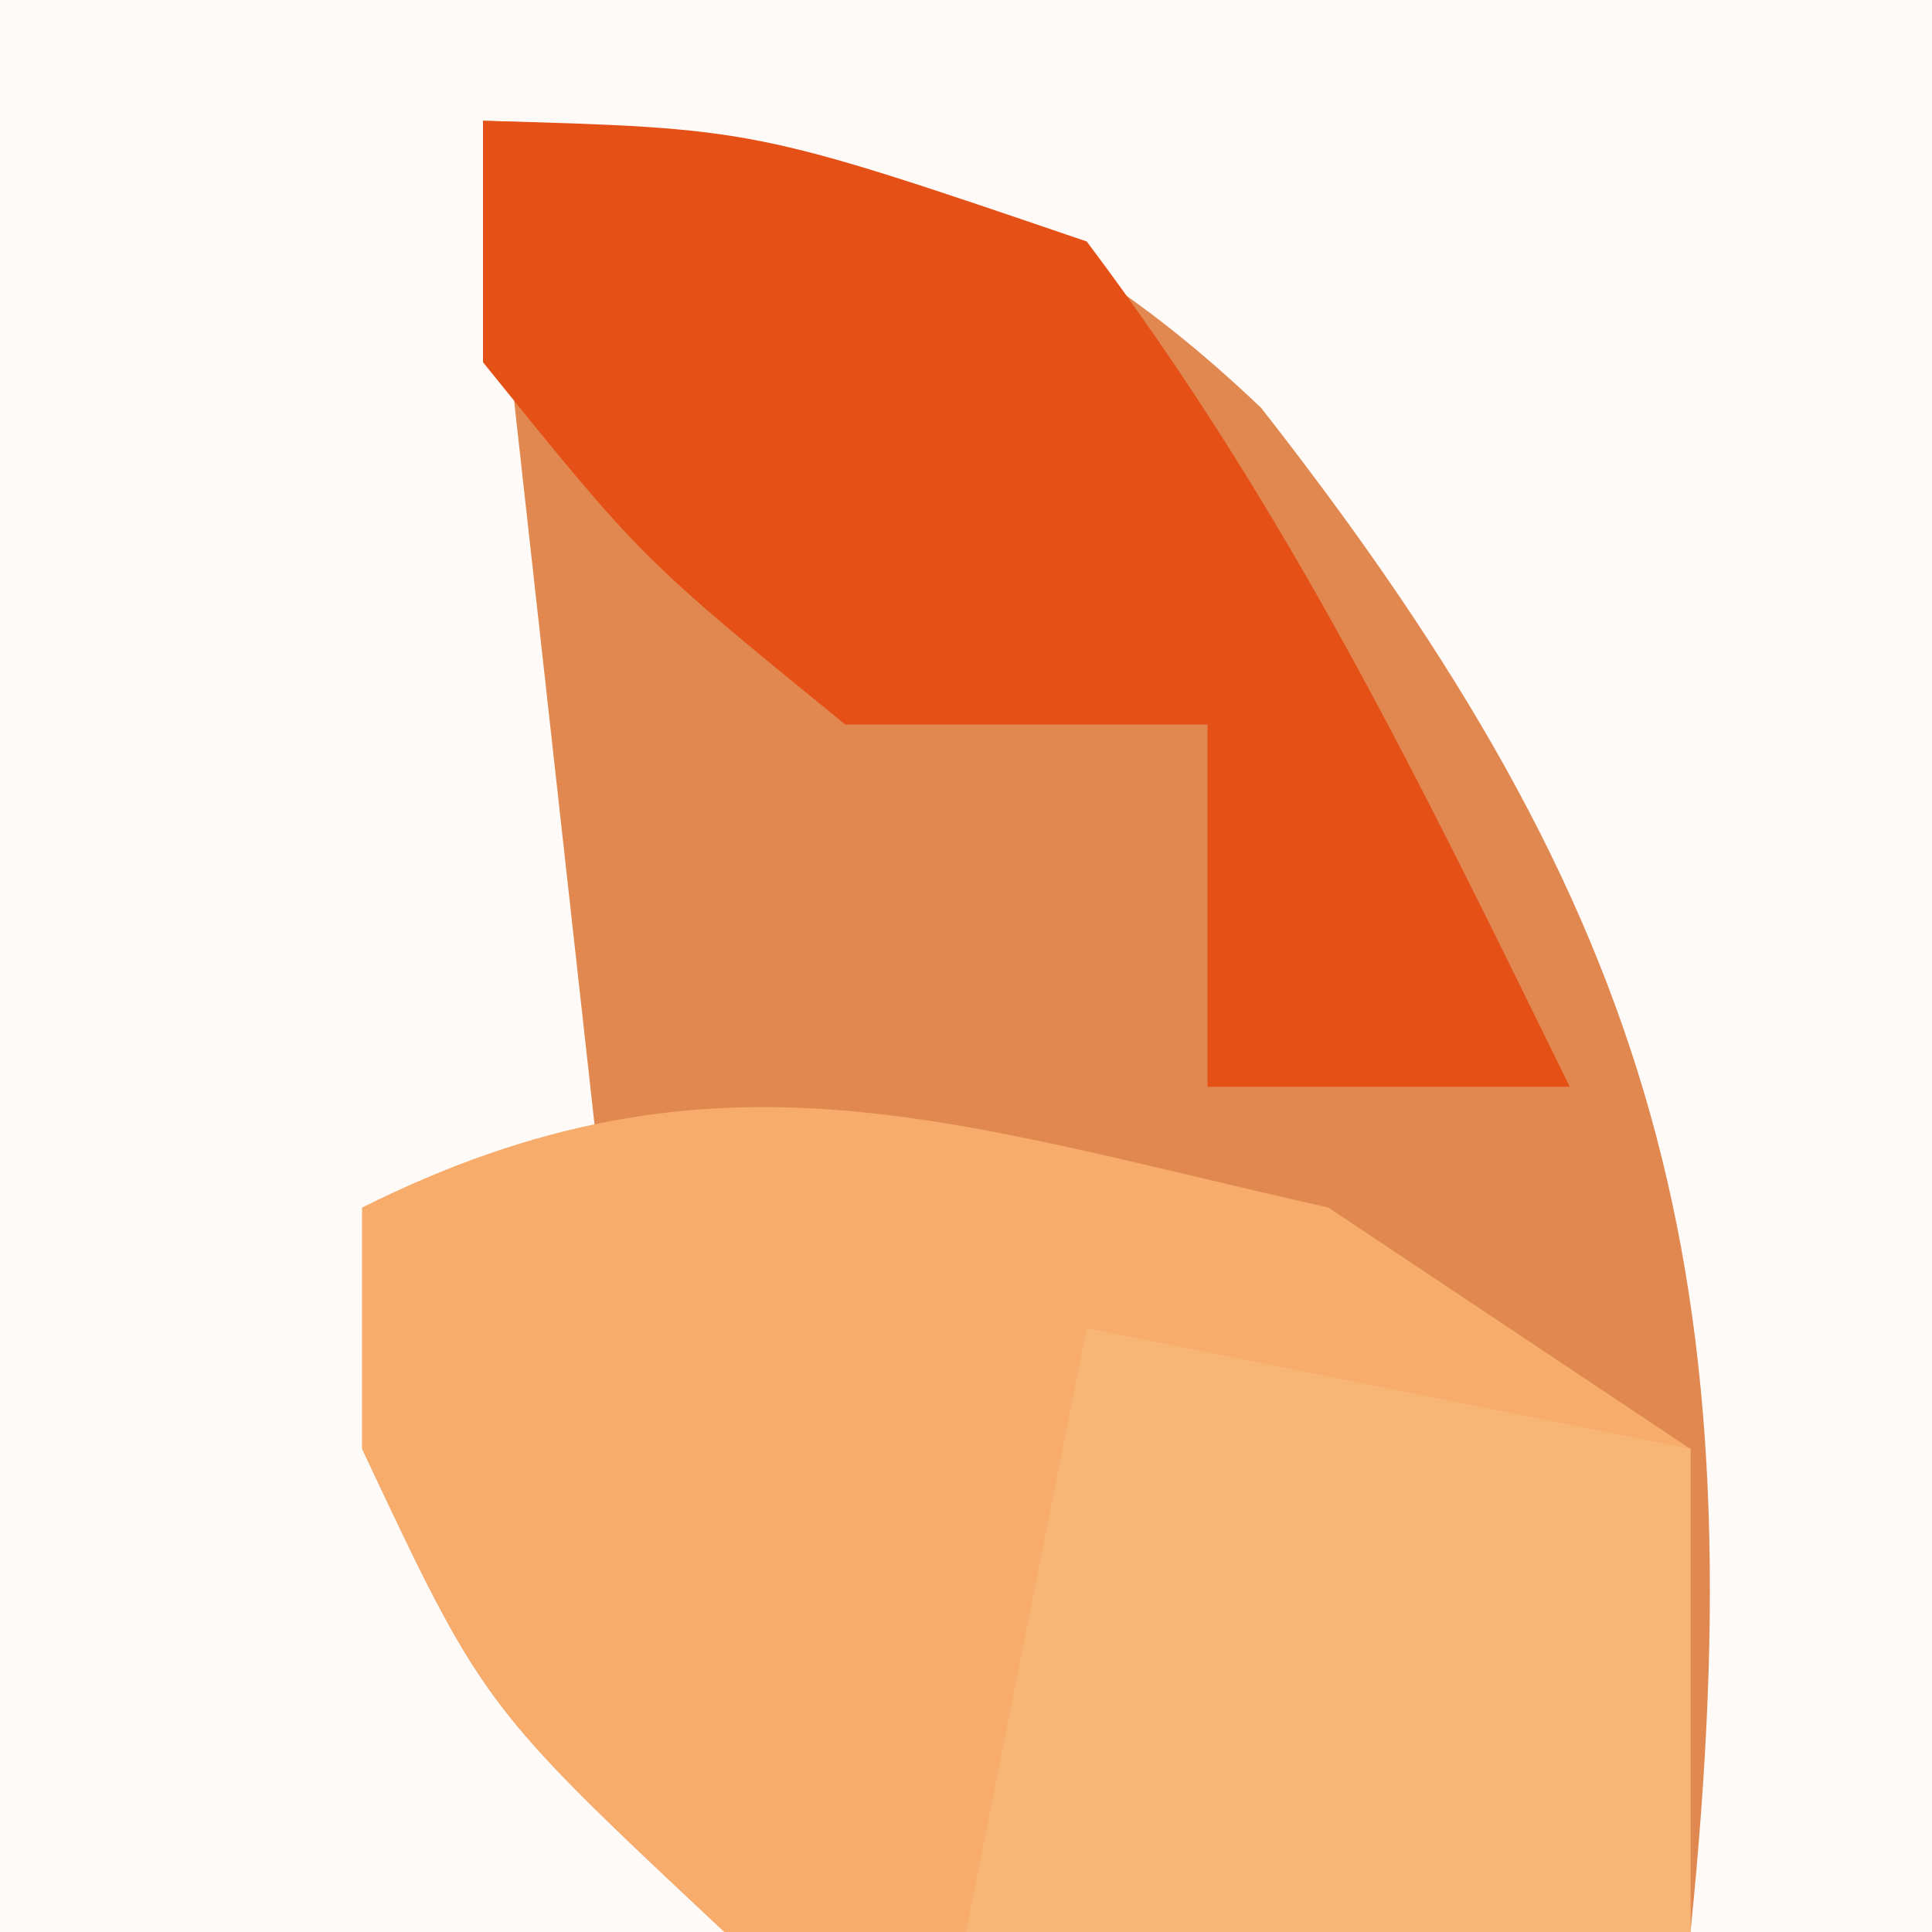
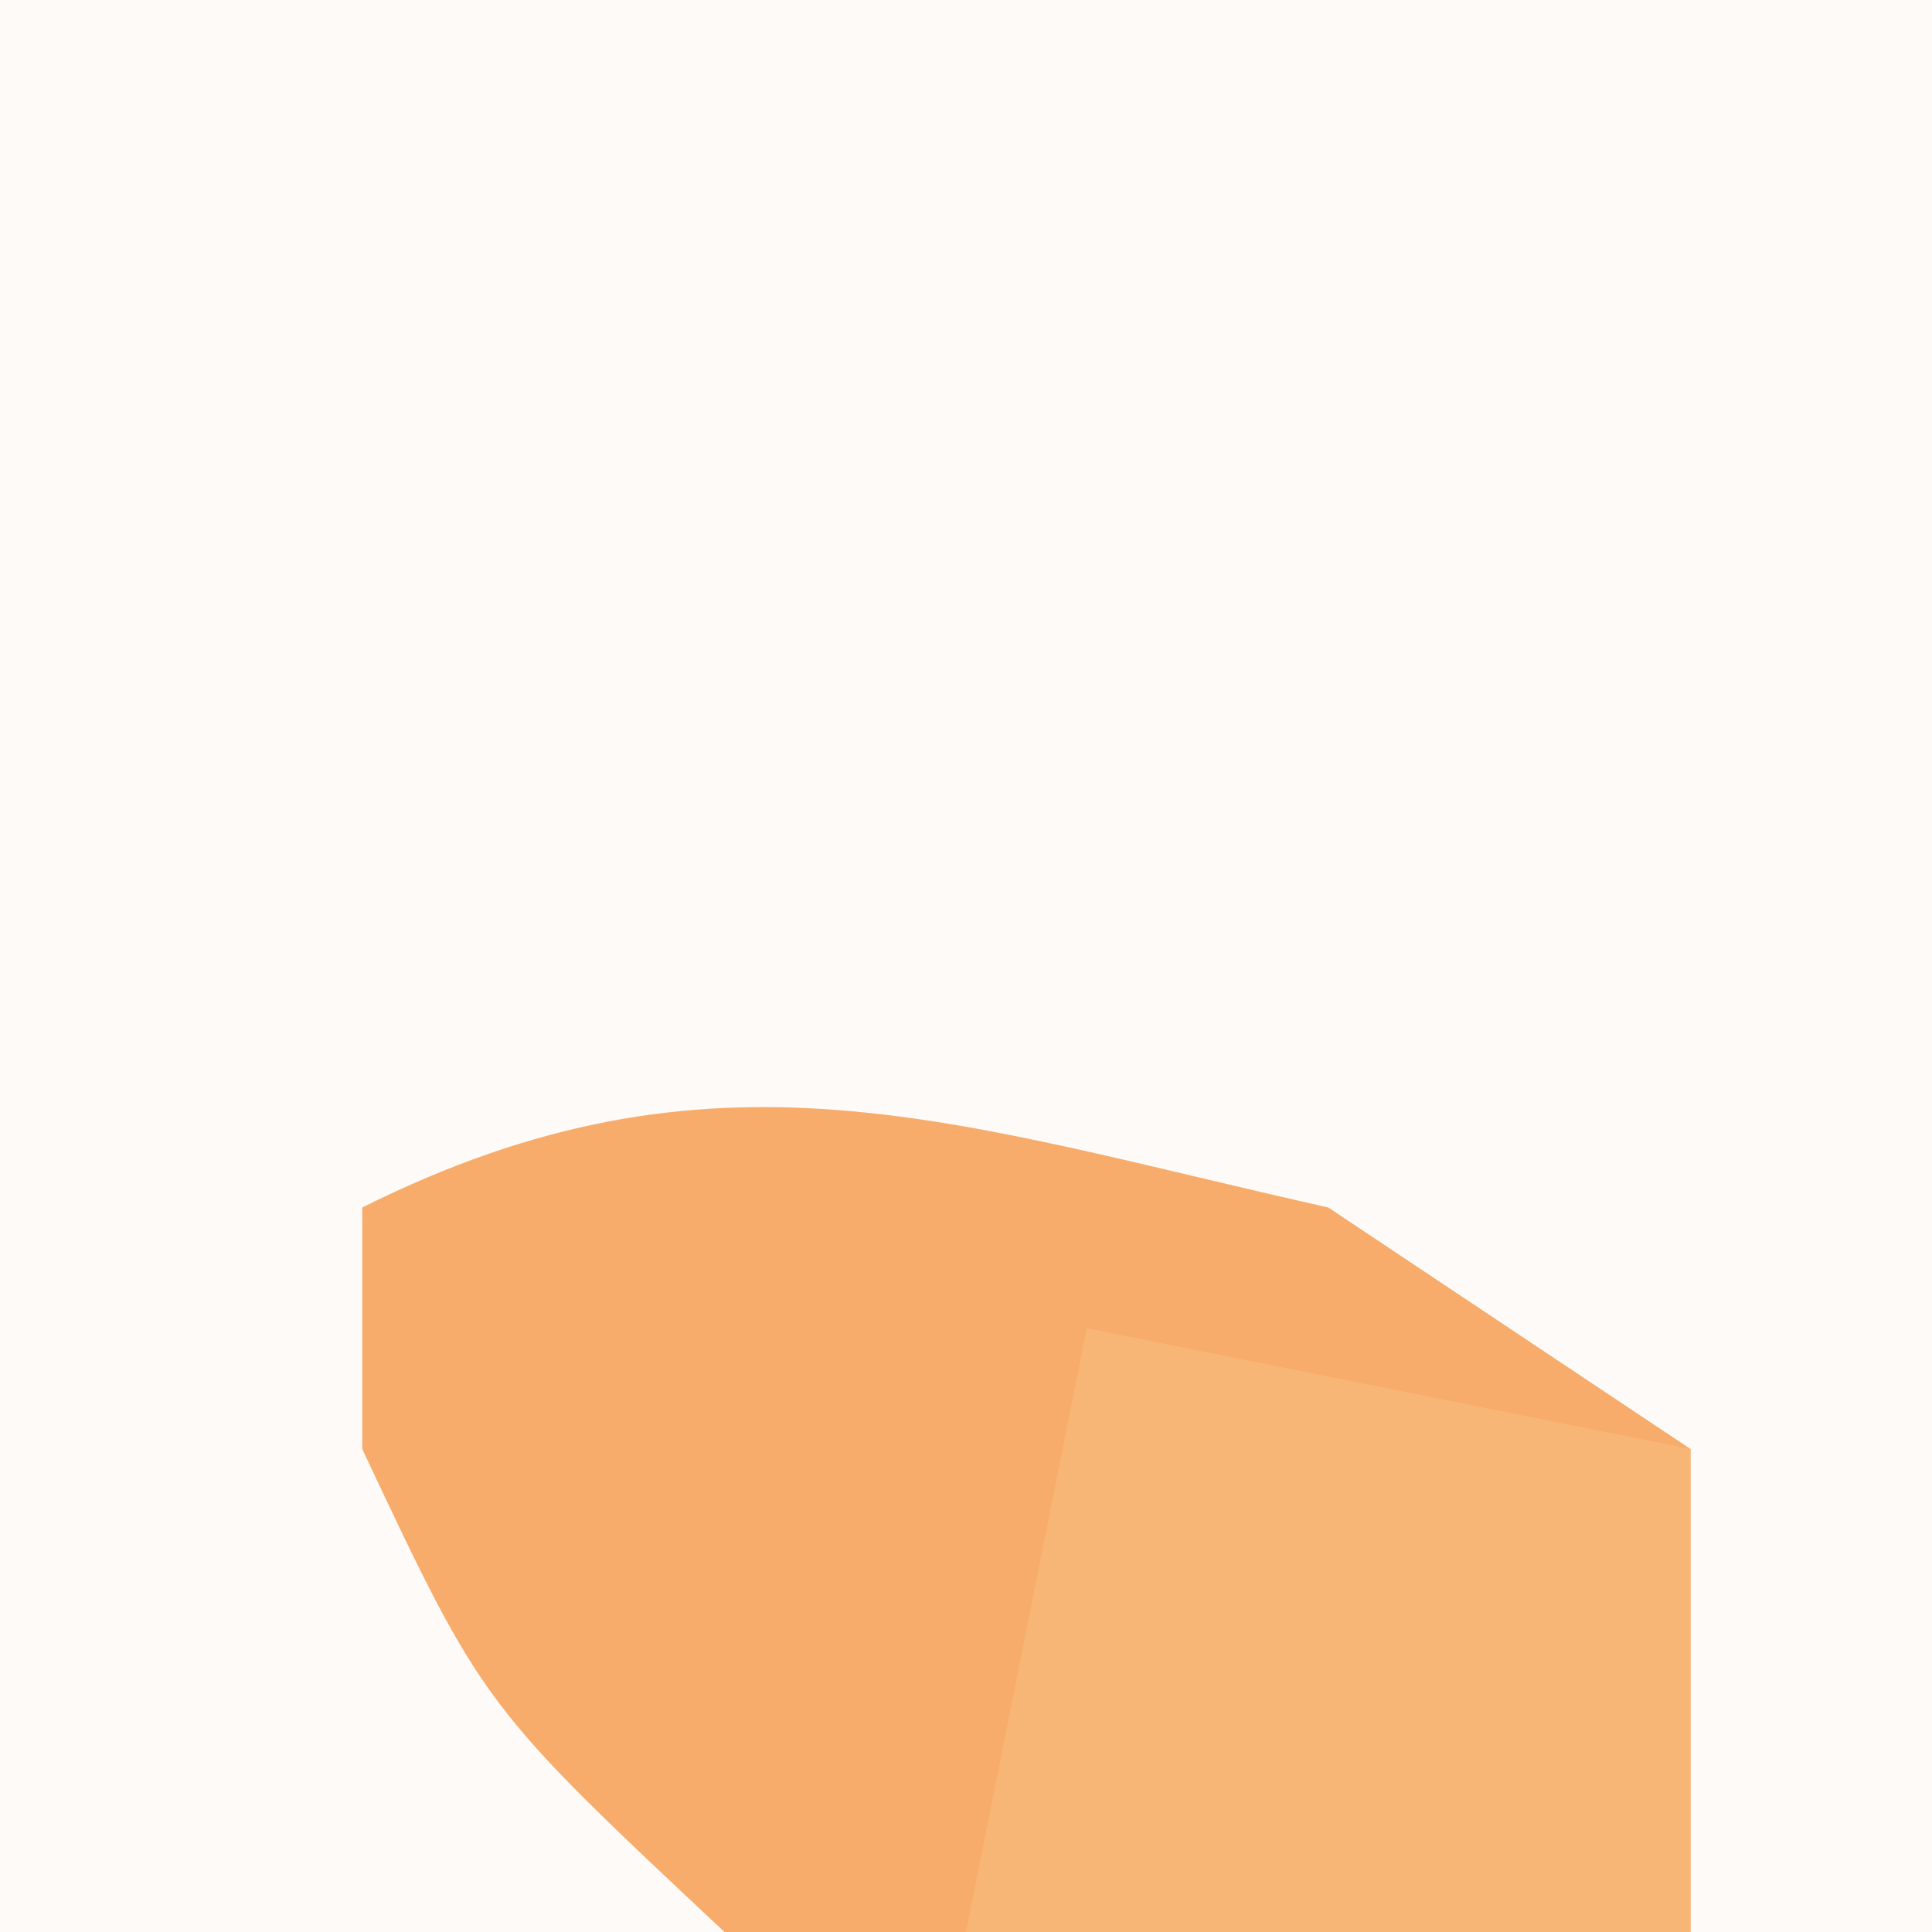
<svg xmlns="http://www.w3.org/2000/svg" version="1.1" width="16" height="16">
  <rect width="100%" height="100%" fill="#333333" stroke="none" />
  <svg version="1.1" width="16" height="16">
    <path d="M0 0 C5.28 0 10.56 0 16 0 C16 5.28 16 10.56 16 16 C10.72 16 5.44 16 0 16 C0 10.72 0 5.44 0 0 Z " fill="#FEFAF7" transform="translate(0,0)" />
-     <path d="M0 0 C2.722 0.078 4.449 0.474 6.445 2.379 C9.737 6.583 10.556 9.548 10 15 C4.68 15.349 4.68 15.349 2 15 C0 13.125 0 13.125 -1 11 C-1 10.34 -1 9.68 -1 9 C-0.34 9 0.32 9 1 9 C0.67 6.03 0.34 3.06 0 0 Z " fill="#E08850" transform="translate(4,1)" />
    <path d="M0 0 C0.99 0.66 1.98 1.32 3 2 C3 3.32 3 4.64 3 6 C-2.32 6.349 -2.32 6.349 -5 6 C-7 4.125 -7 4.125 -8 2 C-8 1.34 -8 0.68 -8 0 C-5.089 -1.455 -3.117 -0.7 0 0 Z " fill="#F7AC6B" transform="translate(11,10)" />
-     <path d="M0 0 C2.25 0.062 2.25 0.062 5 1 C6.678 3.231 7.76 5.474 9 8 C8.01 8 7.02 8 6 8 C6 7.01 6 6.02 6 5 C5.01 5 4.02 5 3 5 C1.312 3.625 1.312 3.625 0 2 C0 1.34 0 0.68 0 0 Z " fill="#E55016" transform="translate(4,1)" />
    <path d="M0 0 C1.65 0.33 3.3 0.66 5 1 C5 2.32 5 3.64 5 5 C3.02 5 1.04 5 -1 5 C-0.67 3.35 -0.34 1.7 0 0 Z " fill="#F8B676" transform="translate(9,11)" />
  </svg>
  <style>@media (prefers-color-scheme: light) { :root { filter: none; } }
@media (prefers-color-scheme: dark) { :root { filter: none; } }
</style>
</svg>